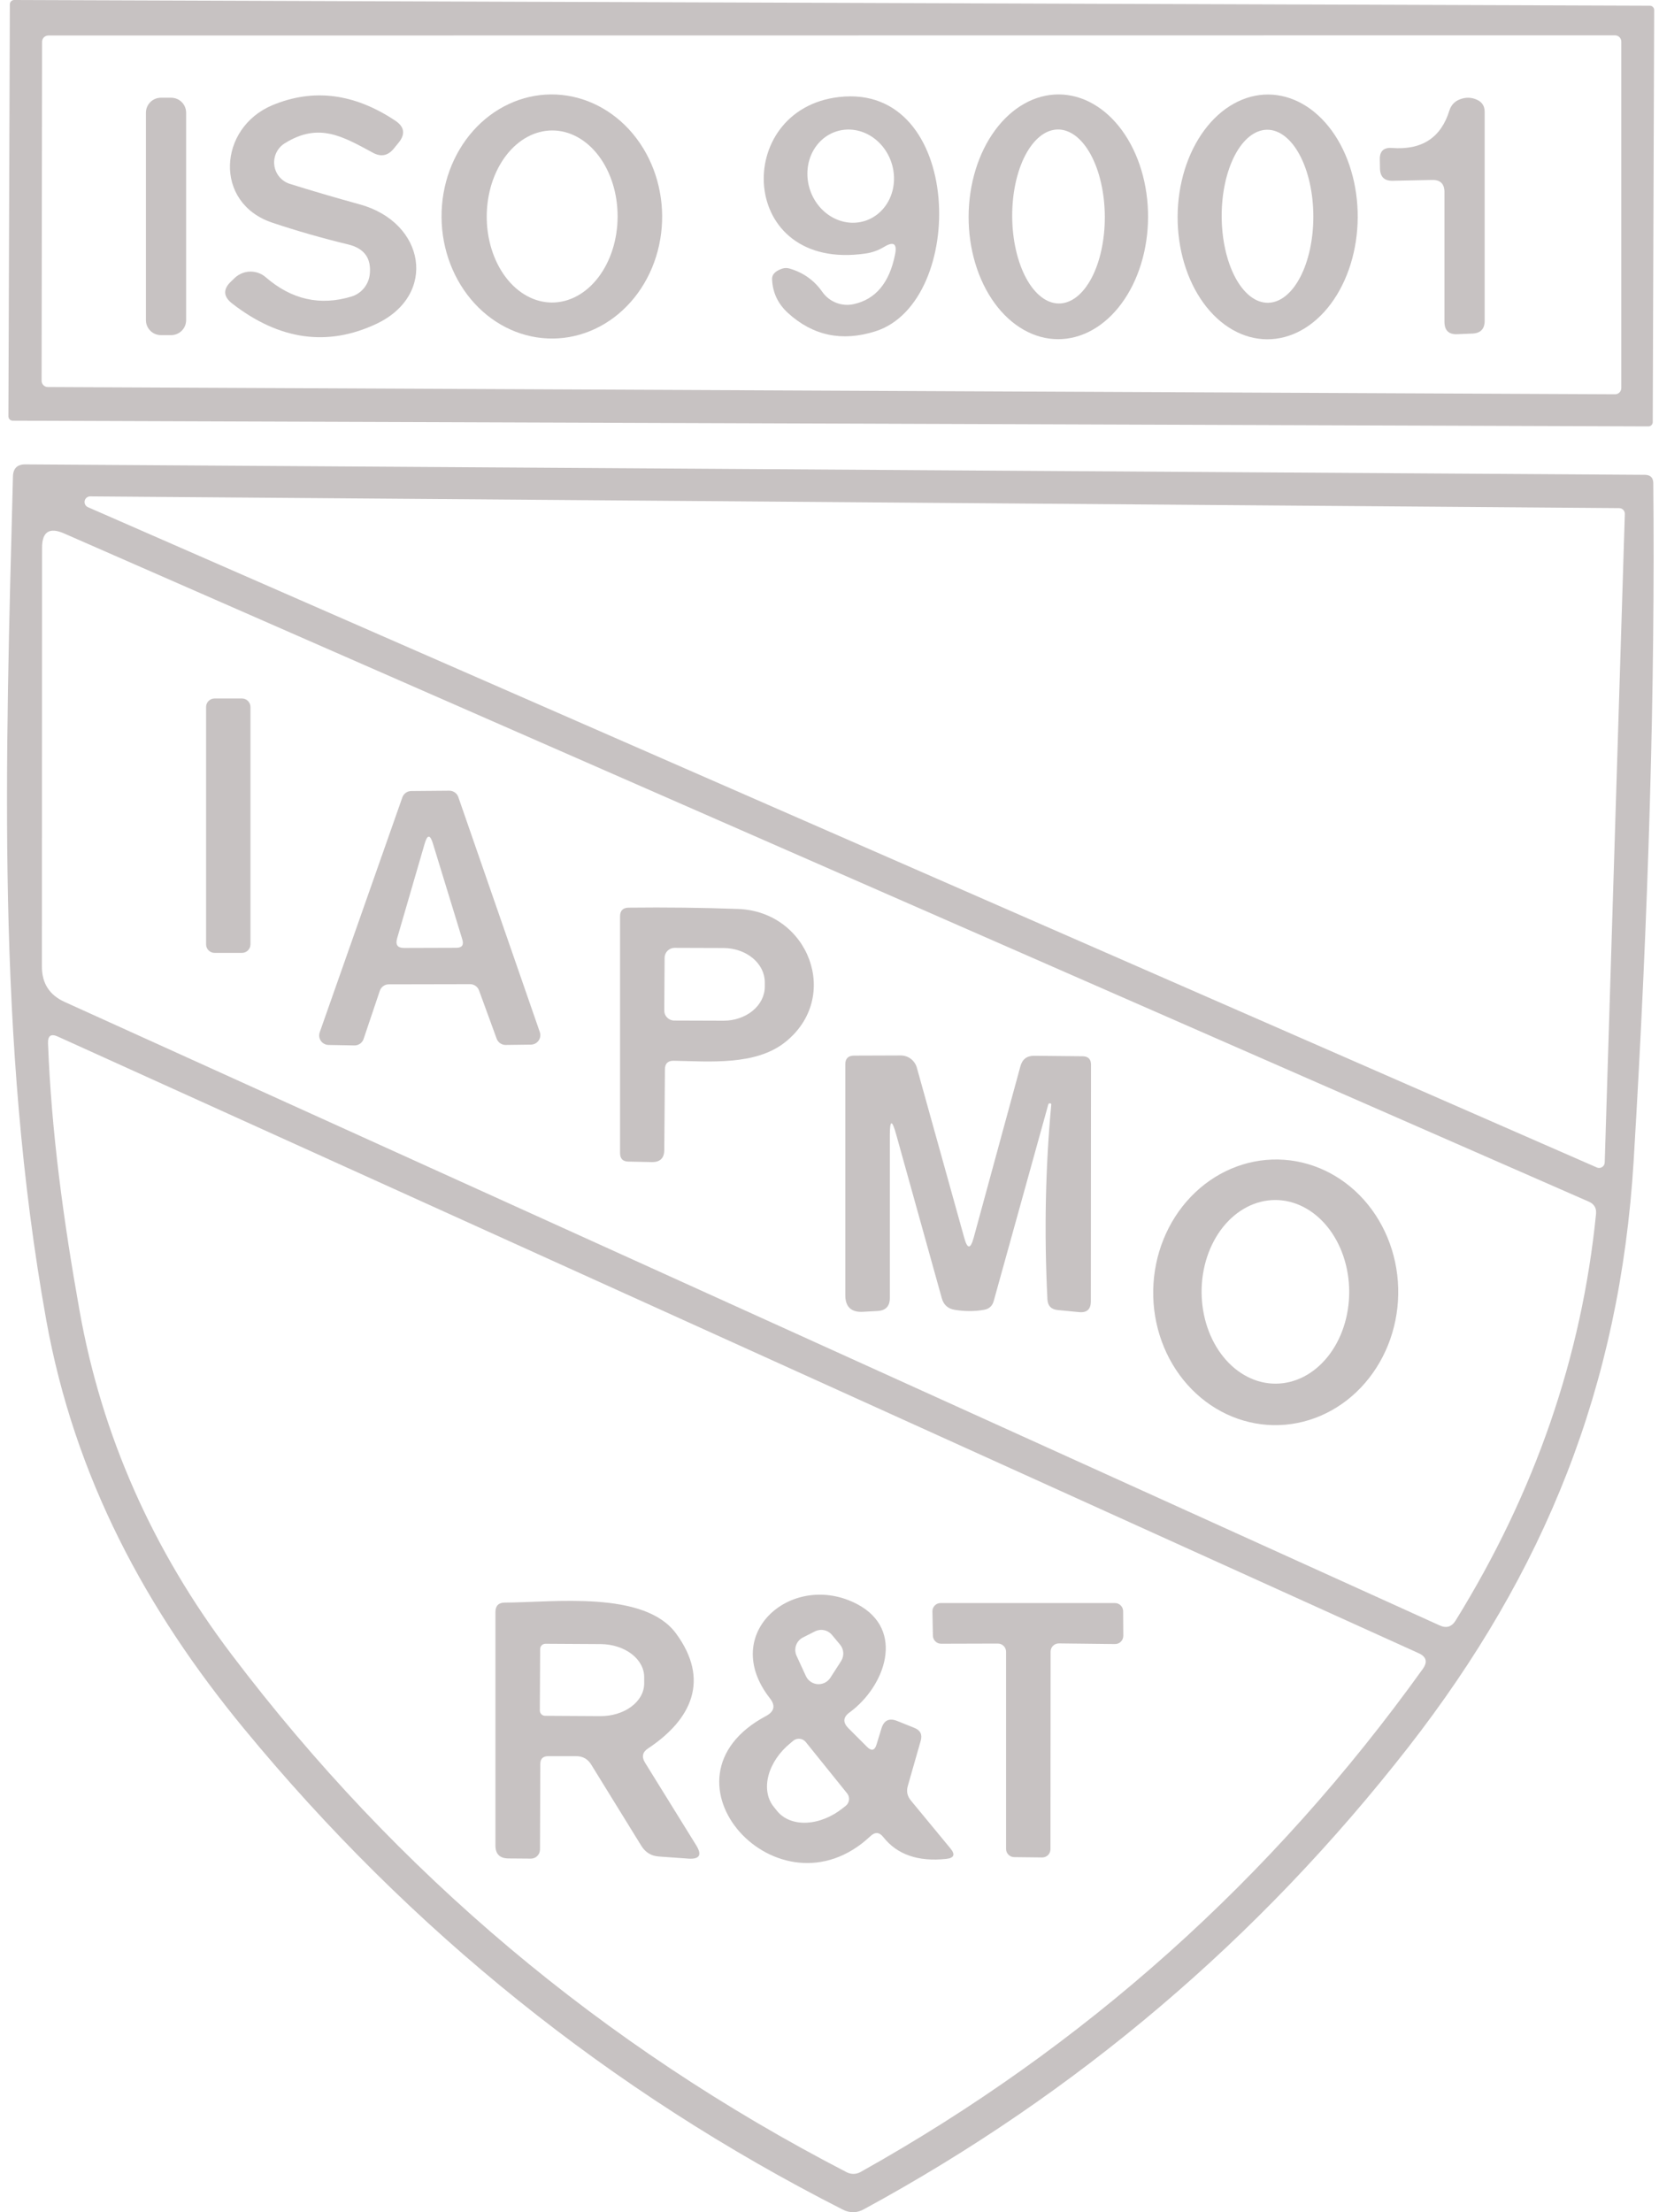
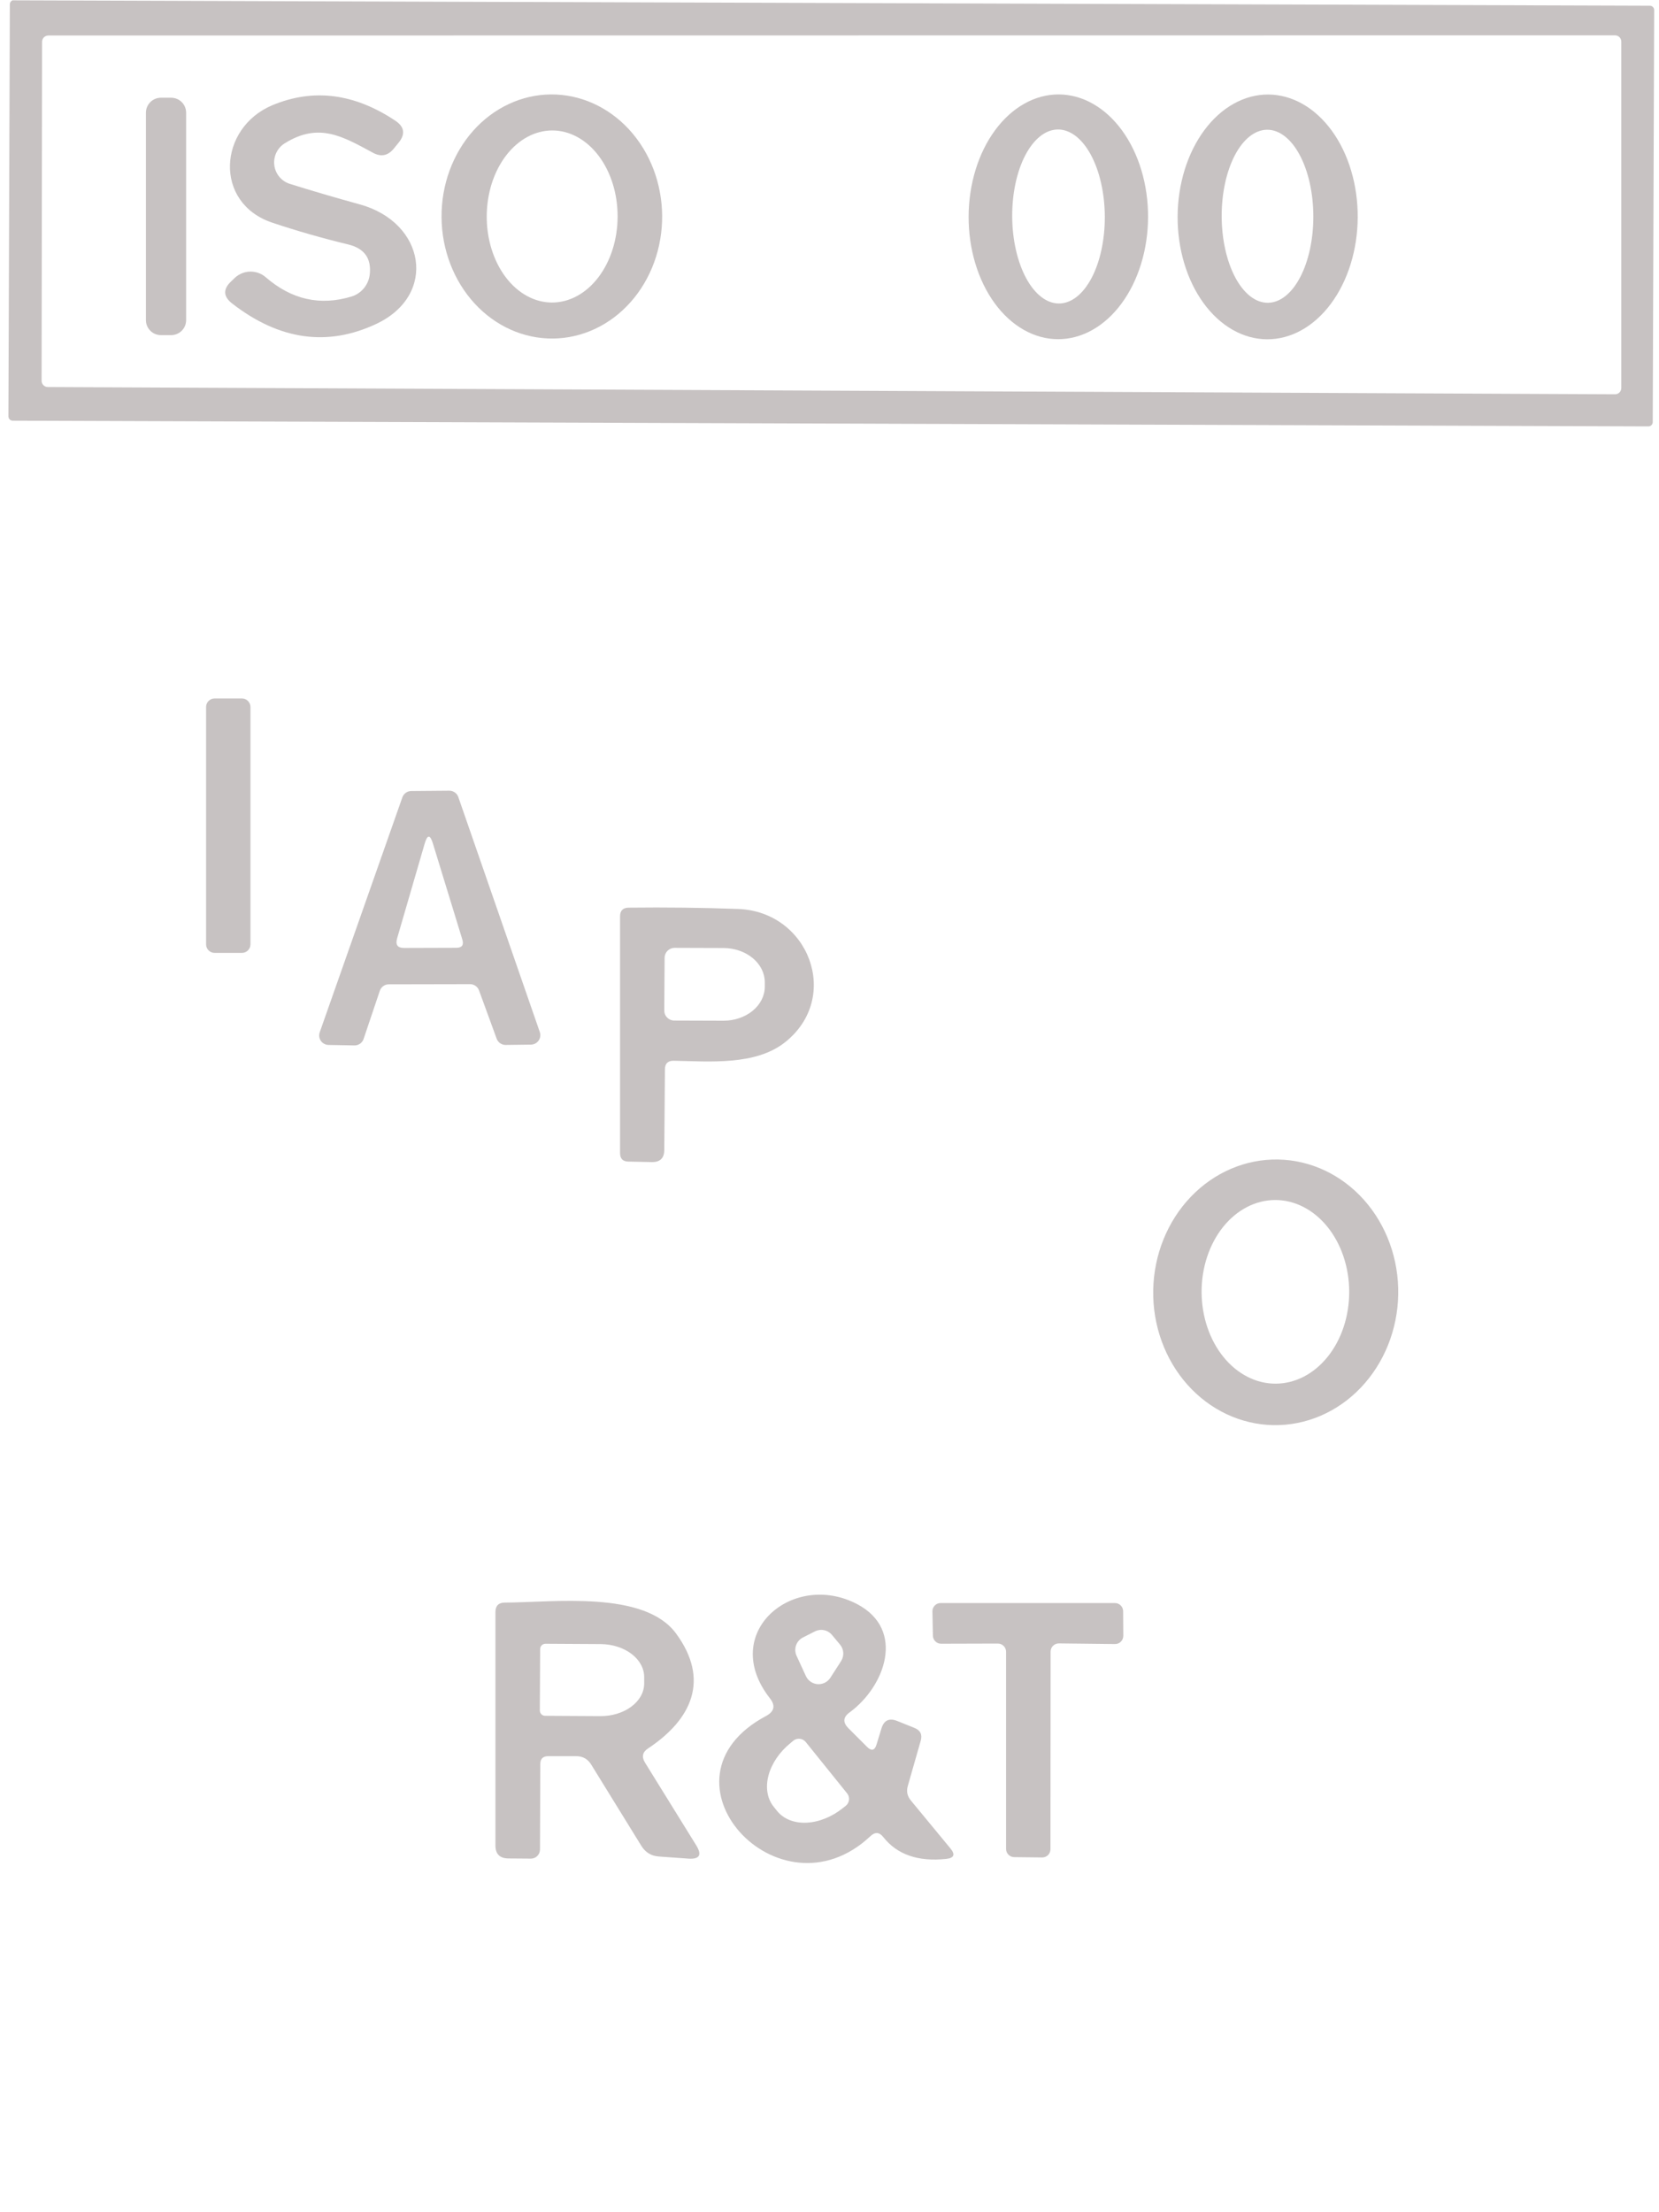
<svg xmlns="http://www.w3.org/2000/svg" width="135" height="180" viewBox="0 0 135 180" fill="none">
-   <path d="M134.49 34.343C134.49 34.389 134.481 34.435 134.463 34.478C134.445 34.521 134.419 34.56 134.386 34.592C134.353 34.625 134.314 34.651 134.271 34.669C134.228 34.686 134.182 34.695 134.136 34.695L1.036 34.23C0.989 34.23 0.943 34.221 0.901 34.203C0.858 34.185 0.819 34.159 0.786 34.126C0.753 34.093 0.728 34.054 0.71 34.011C0.692 33.968 0.683 33.922 0.684 33.876L0.801 0.352C0.801 0.306 0.81 0.26 0.828 0.217C0.846 0.174 0.872 0.135 0.905 0.103C0.938 0.07 0.977 0.044 1.02 0.026C1.063 0.009 1.109 -0 1.155 2.43059e-06L134.255 0.465C134.302 0.465 134.348 0.474 134.39 0.492C134.433 0.51 134.472 0.536 134.505 0.569C134.538 0.602 134.563 0.641 134.581 0.684C134.599 0.727 134.608 0.773 134.607 0.819L134.49 34.343ZM3.934 2.889C3.799 2.889 3.669 2.942 3.574 3.038C3.478 3.134 3.424 3.264 3.424 3.399L3.385 30.982C3.385 31.049 3.398 31.116 3.424 31.177C3.449 31.239 3.487 31.296 3.534 31.343C3.582 31.39 3.638 31.428 3.7 31.454C3.762 31.479 3.828 31.492 3.895 31.492L131.422 32.081C131.557 32.081 131.687 32.028 131.783 31.932C131.879 31.836 131.932 31.706 131.932 31.571V3.386C131.932 3.25 131.879 3.121 131.783 3.025C131.687 2.929 131.557 2.875 131.422 2.875L3.934 2.889Z" fill="#C7C2C2" />
+   <path d="M134.49 34.343C134.49 34.389 134.481 34.435 134.463 34.478C134.445 34.521 134.419 34.56 134.386 34.592C134.353 34.625 134.314 34.651 134.271 34.669C134.228 34.686 134.182 34.695 134.136 34.695L1.036 34.23C0.989 34.23 0.943 34.221 0.901 34.203C0.858 34.185 0.819 34.159 0.786 34.126C0.753 34.093 0.728 34.054 0.71 34.011C0.692 33.968 0.683 33.922 0.684 33.876L0.801 0.352C0.801 0.306 0.81 0.26 0.828 0.217C0.846 0.174 0.872 0.135 0.905 0.103C0.938 0.07 0.977 0.044 1.02 0.026L134.255 0.465C134.302 0.465 134.348 0.474 134.39 0.492C134.433 0.51 134.472 0.536 134.505 0.569C134.538 0.602 134.563 0.641 134.581 0.684C134.599 0.727 134.608 0.773 134.607 0.819L134.49 34.343ZM3.934 2.889C3.799 2.889 3.669 2.942 3.574 3.038C3.478 3.134 3.424 3.264 3.424 3.399L3.385 30.982C3.385 31.049 3.398 31.116 3.424 31.177C3.449 31.239 3.487 31.296 3.534 31.343C3.582 31.39 3.638 31.428 3.7 31.454C3.762 31.479 3.828 31.492 3.895 31.492L131.422 32.081C131.557 32.081 131.687 32.028 131.783 31.932C131.879 31.836 131.932 31.706 131.932 31.571V3.386C131.932 3.25 131.879 3.121 131.783 3.025C131.687 2.929 131.557 2.875 131.422 2.875L3.934 2.889Z" fill="#C7C2C2" />
  <path d="M13.929 7.953H13.092C12.42 7.953 11.875 8.498 11.875 9.17V26.05C11.875 26.722 12.42 27.267 13.092 27.267H13.929C14.601 27.267 15.146 26.722 15.146 26.05V9.17C15.146 8.498 14.601 7.953 13.929 7.953Z" fill="#C7C2C2" />
  <path d="M23.579 14.959C25.419 15.535 27.308 16.089 29.244 16.621C34.609 18.074 35.63 24.001 30.618 26.356C26.64 28.223 22.737 27.674 18.907 24.708C18.157 24.132 18.131 23.521 18.829 22.876L19.13 22.588C19.473 22.278 19.917 22.103 20.378 22.099C20.838 22.094 21.284 22.259 21.629 22.562C23.723 24.376 26.043 24.9 28.59 24.132C28.98 24.015 29.328 23.787 29.592 23.476C29.857 23.165 30.027 22.784 30.082 22.379C30.248 21.044 29.668 20.215 28.341 19.892C26.213 19.378 24.159 18.789 22.178 18.126C17.363 16.529 17.756 10.406 22.165 8.561C25.489 7.174 28.821 7.592 32.162 9.817C32.913 10.314 33.004 10.912 32.437 11.61L32.032 12.107C31.56 12.674 31.002 12.783 30.357 12.434C27.884 11.099 25.934 9.922 23.147 11.675C22.855 11.863 22.622 12.13 22.477 12.445C22.331 12.76 22.277 13.11 22.322 13.454C22.368 13.798 22.51 14.122 22.732 14.389C22.954 14.655 23.248 14.853 23.579 14.959Z" fill="#C7C2C2" />
  <path d="M44.993 27.546C42.612 27.567 40.32 26.541 38.62 24.693C36.921 22.845 35.953 20.327 35.93 17.693C35.919 16.389 36.14 15.096 36.58 13.887C37.021 12.678 37.672 11.578 38.498 10.648C39.323 9.719 40.306 8.978 41.391 8.47C42.476 7.961 43.641 7.694 44.819 7.684C47.2 7.663 49.492 8.69 51.192 10.537C52.891 12.385 53.859 14.903 53.882 17.537C53.893 18.841 53.672 20.134 53.232 21.343C52.791 22.552 52.14 23.653 51.314 24.582C50.489 25.512 49.506 26.252 48.421 26.76C47.336 27.269 46.171 27.536 44.993 27.546ZM44.908 24.616C45.607 24.618 46.3 24.439 46.948 24.09C47.595 23.74 48.184 23.227 48.681 22.578C49.178 21.93 49.572 21.16 49.843 20.311C50.114 19.463 50.255 18.553 50.258 17.634C50.261 16.714 50.127 15.803 49.862 14.953C49.597 14.103 49.208 13.33 48.715 12.678C48.223 12.026 47.638 11.509 46.993 11.155C46.348 10.8 45.656 10.617 44.957 10.615C44.257 10.612 43.564 10.791 42.917 11.14C42.269 11.49 41.681 12.004 41.184 12.652C40.687 13.3 40.292 14.07 40.021 14.919C39.751 15.767 39.61 16.677 39.607 17.596C39.603 18.516 39.738 19.427 40.003 20.277C40.267 21.127 40.657 21.9 41.149 22.552C41.641 23.204 42.227 23.721 42.872 24.076C43.517 24.43 44.208 24.613 44.908 24.616Z" fill="#C7C2C2" />
-   <path d="M71.96 20.078C71.489 20.366 70.983 20.549 70.442 20.627C60.013 22.158 59.568 8.89 68.27 7.896C78.424 6.718 78.725 24.592 71.227 26.96C68.523 27.815 66.154 27.318 64.122 25.469C63.302 24.718 62.87 23.803 62.827 22.721C62.809 22.337 63.084 22.049 63.651 21.857C63.839 21.798 64.039 21.793 64.227 21.844C65.352 22.167 66.246 22.799 66.909 23.741C67.188 24.144 67.58 24.454 68.034 24.634C68.488 24.813 68.985 24.853 69.461 24.749C71.258 24.357 72.383 23.004 72.837 20.693C73.011 19.829 72.719 19.624 71.96 20.078ZM70.38 17.975C71.263 17.695 71.989 17.043 72.397 16.162C72.805 15.28 72.862 14.243 72.555 13.277C72.249 12.311 71.604 11.496 70.763 11.011C69.922 10.526 68.953 10.411 68.07 10.691C67.187 10.972 66.461 11.624 66.053 12.505C65.645 13.386 65.588 14.424 65.895 15.39C66.201 16.356 66.846 17.171 67.687 17.655C68.528 18.14 69.497 18.256 70.38 17.975Z" fill="#C7C2C2" />
  <path d="M86.087 27.599C85.128 27.596 84.18 27.335 83.296 26.831C82.411 26.328 81.609 25.591 80.934 24.665C80.26 23.737 79.726 22.638 79.363 21.428C79 20.219 78.816 18.924 78.82 17.616C78.825 16.308 79.018 15.014 79.389 13.807C79.761 12.6 80.302 11.504 80.984 10.582C81.665 9.66 82.472 8.929 83.36 8.432C84.247 7.934 85.198 7.68 86.157 7.684C87.115 7.687 88.064 7.948 88.948 8.451C89.832 8.955 90.635 9.691 91.309 10.618C91.984 11.545 92.518 12.645 92.881 13.854C93.243 15.064 93.428 16.359 93.423 17.667C93.419 18.974 93.225 20.269 92.854 21.476C92.483 22.682 91.941 23.778 91.26 24.701C90.579 25.623 89.772 26.354 88.884 26.851C87.996 27.348 87.046 27.602 86.087 27.599ZM86.184 24.694C87.184 24.687 88.137 23.934 88.835 22.602C89.532 21.27 89.916 19.466 89.903 17.589C89.897 16.659 89.793 15.739 89.597 14.882C89.402 14.024 89.119 13.246 88.765 12.591C88.41 11.936 87.991 11.418 87.531 11.065C87.072 10.713 86.58 10.533 86.085 10.536C85.086 10.543 84.133 11.296 83.435 12.628C82.738 13.961 82.353 15.764 82.367 17.642C82.373 18.571 82.477 19.491 82.672 20.348C82.868 21.206 83.151 21.984 83.505 22.639C83.86 23.294 84.279 23.813 84.739 24.165C85.198 24.518 85.689 24.698 86.184 24.694Z" fill="#C7C2C2" />
  <path d="M103.104 27.607C102.141 27.602 101.19 27.339 100.304 26.834C99.417 26.329 98.613 25.591 97.938 24.663C97.262 23.735 96.728 22.634 96.366 21.424C96.004 20.214 95.822 18.918 95.828 17.611C95.842 14.97 96.627 12.441 98.011 10.581C99.395 8.721 101.265 7.681 103.208 7.691C104.17 7.697 105.122 7.959 106.008 8.464C106.894 8.969 107.698 9.707 108.374 10.635C109.05 11.563 109.584 12.664 109.945 13.874C110.307 15.084 110.49 16.38 110.483 17.687C110.469 20.328 109.684 22.857 108.3 24.717C106.916 26.577 105.047 27.617 103.104 27.607ZM103.167 24.637C104.156 24.633 105.102 23.888 105.797 22.565C106.492 21.243 106.878 19.451 106.872 17.584C106.869 16.659 106.769 15.744 106.579 14.891C106.388 14.037 106.111 13.262 105.762 12.61C105.414 11.957 105.001 11.44 104.547 11.088C104.093 10.736 103.608 10.555 103.118 10.557C102.129 10.56 101.183 11.305 100.488 12.628C99.794 13.951 99.407 15.743 99.413 17.61C99.417 18.534 99.516 19.449 99.707 20.303C99.897 21.156 100.175 21.931 100.523 22.584C100.872 23.236 101.285 23.753 101.738 24.106C102.192 24.458 102.678 24.638 103.167 24.637Z" fill="#C7C2C2" />
-   <path d="M116.535 14.643L113.329 14.709C112.657 14.726 112.312 14.395 112.295 13.714L112.282 12.982C112.264 12.301 112.596 11.987 113.276 12.04C115.71 12.223 117.267 11.202 117.948 8.978C118.087 8.55 118.366 8.254 118.785 8.088C119.274 7.896 119.749 7.909 120.211 8.127C120.613 8.319 120.813 8.642 120.813 9.095V26.106C120.813 26.76 120.486 27.105 119.832 27.14L118.602 27.192C117.895 27.227 117.542 26.891 117.542 26.184V15.612C117.533 14.949 117.198 14.626 116.535 14.643Z" fill="#C7C2C2" />
-   <path d="M132.939 94.43C131.826 112.815 125.703 127.902 114.62 142.139C102.407 157.797 87.634 170.337 70.3 179.758C69.734 180.072 69.158 180.081 68.573 179.784C49.661 170.171 33.422 157.13 19.858 140.66C11.889 130.99 6.079 120.247 3.763 107.411C-0.319 84.682 0.453 61.849 1.054 38.767C1.072 38.104 1.412 37.777 2.075 37.785L133.868 38.636C134.304 38.645 134.526 38.867 134.535 39.303C134.692 55.799 134.16 74.175 132.939 94.43ZM129.942 94.993C130.011 95.023 130.086 95.036 130.16 95.03C130.235 95.024 130.307 95.001 130.37 94.96C130.434 94.921 130.486 94.865 130.523 94.8C130.56 94.736 130.581 94.662 130.583 94.588L132.219 41.816C132.221 41.754 132.21 41.693 132.188 41.636C132.166 41.579 132.132 41.527 132.09 41.483C132.047 41.439 131.996 41.404 131.939 41.38C131.883 41.357 131.822 41.344 131.761 41.344L7.348 40.389C7.242 40.387 7.139 40.421 7.055 40.486C6.972 40.551 6.914 40.644 6.89 40.747C6.867 40.85 6.881 40.959 6.928 41.053C6.976 41.148 7.055 41.223 7.152 41.266L129.942 94.993ZM5.242 81.516L117.132 132.246C117.69 132.508 118.131 132.377 118.453 131.854C124.909 121.421 128.717 110.39 129.877 98.762C129.92 98.299 129.728 97.972 129.301 97.78L5.202 43.399C4.016 42.884 3.423 43.272 3.423 44.563L3.41 78.65C3.41 80.002 4.02 80.957 5.242 81.516ZM115.431 134.51L4.705 84.342C4.156 84.089 3.89 84.268 3.907 84.878C4.182 92.114 5.163 99.311 6.472 106.639C8.277 116.784 12.404 126.114 18.85 134.628C32.319 152.415 49.002 166.455 68.9 176.748C69.074 176.838 69.266 176.883 69.46 176.881C69.654 176.878 69.844 176.828 70.013 176.735C88.253 166.538 103.506 152.894 115.771 135.805C116.19 135.23 116.076 134.798 115.431 134.51Z" fill="#C7C2C2" />
  <path d="M19.688 56.832H17.463C17.08 56.832 16.77 57.142 16.77 57.526V76.839C16.77 77.222 17.08 77.533 17.463 77.533H19.688C20.07 77.533 20.381 77.222 20.381 76.839V57.526C20.381 57.142 20.07 56.832 19.688 56.832Z" fill="#C7C2C2" />
  <path d="M30.908 80.614L29.586 84.54C29.533 84.695 29.433 84.829 29.299 84.923C29.165 85.017 29.004 85.066 28.84 85.063L26.733 85.024C26.612 85.022 26.492 84.991 26.384 84.934C26.277 84.878 26.184 84.796 26.114 84.697C26.044 84.597 25.998 84.482 25.98 84.362C25.963 84.241 25.975 84.118 26.014 84.003L32.739 64.886C32.791 64.735 32.888 64.604 33.016 64.51C33.145 64.416 33.3 64.365 33.459 64.362L36.547 64.336C36.709 64.332 36.869 64.379 37.003 64.471C37.137 64.562 37.238 64.694 37.293 64.847L43.927 83.977C43.967 84.092 43.978 84.215 43.961 84.336C43.943 84.456 43.898 84.571 43.827 84.67C43.757 84.77 43.664 84.852 43.557 84.908C43.449 84.965 43.329 84.996 43.208 84.998L41.153 85.024C40.995 85.026 40.84 84.98 40.708 84.891C40.577 84.802 40.477 84.674 40.42 84.526L38.981 80.588C38.928 80.439 38.83 80.311 38.701 80.22C38.573 80.129 38.419 80.079 38.261 80.078L31.627 80.091C31.468 80.093 31.313 80.144 31.184 80.238C31.056 80.332 30.959 80.463 30.908 80.614ZM34.558 68.641L32.308 76.374C32.168 76.88 32.36 77.133 32.883 77.133L37.123 77.12C37.594 77.12 37.76 76.894 37.62 76.44L35.226 68.628C34.999 67.887 34.776 67.891 34.558 68.641Z" fill="#C7C2C2" />
  <path d="M54.108 87.016L54.055 93.559C54.055 94.239 53.711 94.571 53.022 94.553L51.124 94.514C50.679 94.505 50.457 94.274 50.457 93.821V74.559C50.457 74.097 50.688 73.862 51.151 73.853C54.195 73.818 57.161 73.853 60.048 73.958C65.819 74.154 68.488 81.154 63.882 84.805C61.475 86.716 57.706 86.362 54.827 86.31C54.348 86.301 54.108 86.537 54.108 87.016ZM54.082 77.922L54.055 82.214C54.054 82.322 54.073 82.429 54.113 82.529C54.153 82.629 54.213 82.72 54.288 82.796C54.364 82.873 54.454 82.934 54.553 82.976C54.653 83.017 54.759 83.039 54.867 83.039L58.858 83.052C59.748 83.056 60.602 82.769 61.235 82.254C61.868 81.739 62.227 81.038 62.234 80.304V79.938C62.237 79.572 62.153 79.21 61.986 78.872C61.819 78.533 61.573 78.225 61.262 77.965C60.951 77.705 60.581 77.498 60.172 77.356C59.764 77.214 59.326 77.139 58.884 77.137L54.893 77.124C54.68 77.124 54.476 77.208 54.324 77.357C54.172 77.507 54.085 77.71 54.082 77.922Z" fill="#C7C2C2" />
-   <path d="M85.547 89.87C85.547 89.817 85.521 89.787 85.469 89.778H85.456C85.368 89.761 85.316 89.796 85.299 89.883C83.859 95.073 82.38 100.399 80.863 105.86C80.749 106.27 80.479 106.51 80.051 106.579C79.31 106.71 78.529 106.71 77.709 106.579C77.142 106.492 76.784 106.174 76.636 105.624L72.933 92.33C72.584 91.065 72.41 91.087 72.41 92.395V105.611C72.41 106.283 72.074 106.636 71.402 106.671L70.225 106.736C69.265 106.789 68.785 106.335 68.785 105.376V86.599C68.785 86.136 69.016 85.901 69.479 85.892L73.299 85.879C73.596 85.879 73.885 85.977 74.121 86.156C74.357 86.336 74.528 86.588 74.608 86.873L78.468 100.73C78.721 101.646 78.974 101.646 79.227 100.73L83.035 86.756C83.192 86.18 83.571 85.896 84.173 85.905L88.099 85.944C88.552 85.953 88.779 86.18 88.779 86.625L88.766 105.886C88.766 106.531 88.448 106.824 87.811 106.763L86.07 106.593C85.538 106.54 85.259 106.248 85.233 105.716C84.963 100.299 85.067 95.017 85.547 89.87Z" fill="#C7C2C2" />
  <path d="M103.622 115.958C100.978 115.912 98.462 114.729 96.628 112.67C94.794 110.611 93.792 107.844 93.842 104.978C93.892 102.112 94.99 99.381 96.895 97.387C98.8 95.393 101.356 94.299 104 94.345C106.644 94.391 109.159 95.574 110.994 97.633C112.828 99.693 113.83 102.46 113.78 105.326C113.73 108.192 112.632 110.922 110.727 112.916C108.822 114.91 106.266 116.004 103.622 115.958ZM103.811 112.584C104.599 112.581 105.38 112.385 106.107 112.007C106.835 111.629 107.495 111.077 108.05 110.381C108.605 109.685 109.045 108.86 109.344 107.952C109.642 107.045 109.794 106.073 109.791 105.092C109.787 104.11 109.629 103.139 109.324 102.234C109.019 101.328 108.573 100.506 108.013 99.814C107.453 99.123 106.789 98.575 106.059 98.202C105.329 97.829 104.547 97.638 103.759 97.641C102.97 97.644 102.19 97.84 101.462 98.218C100.735 98.596 100.075 99.148 99.519 99.844C98.964 100.54 98.525 101.365 98.226 102.273C97.927 103.18 97.775 104.152 97.779 105.133C97.782 106.115 97.941 107.086 98.246 107.991C98.551 108.896 98.996 109.719 99.556 110.41C100.116 111.102 100.78 111.65 101.51 112.023C102.24 112.396 103.022 112.587 103.811 112.584Z" fill="#C7C2C2" />
  <path d="M71.335 141.921L71.728 140.639C71.928 139.976 72.351 139.771 72.997 140.024L74.397 140.587C74.894 140.779 75.069 141.132 74.92 141.647L73.874 145.31C73.743 145.747 73.826 146.143 74.122 146.501L77.341 150.4C77.751 150.898 77.638 151.181 77.001 151.251C74.715 151.495 73.01 150.906 71.885 149.485C71.562 149.066 71.209 149.04 70.825 149.406C63.366 156.42 52.754 144.722 62.346 139.618C63.017 139.252 63.118 138.772 62.647 138.179C58.472 132.84 64.557 127.763 69.778 130.537C73.69 132.618 72.029 137.211 69.137 139.331C68.605 139.714 68.57 140.142 69.032 140.613L70.55 142.131C70.925 142.506 71.187 142.436 71.335 141.921ZM65.578 136.373C65.663 136.558 65.796 136.717 65.963 136.833C66.131 136.949 66.326 137.018 66.53 137.033C66.733 137.047 66.936 137.007 67.118 136.917C67.301 136.826 67.456 136.688 67.567 136.517L68.443 135.156C68.574 134.951 68.635 134.71 68.619 134.467C68.603 134.225 68.509 133.994 68.352 133.809L67.71 133.037C67.547 132.837 67.322 132.698 67.07 132.644C66.818 132.589 66.555 132.621 66.323 132.736L65.342 133.233C65.079 133.365 64.877 133.595 64.779 133.873C64.682 134.151 64.696 134.457 64.819 134.725L65.578 136.373ZM68.927 145.912L65.564 141.738C65.444 141.591 65.271 141.498 65.082 141.479C64.894 141.459 64.705 141.515 64.557 141.633L64.322 141.83C63.432 142.549 62.789 143.498 62.534 144.47C62.279 145.441 62.432 146.356 62.961 147.011L63.235 147.352C63.765 148.007 64.626 148.35 65.629 148.306C66.633 148.261 67.696 147.834 68.587 147.116L68.823 146.933C68.897 146.873 68.959 146.799 69.005 146.715C69.051 146.632 69.079 146.54 69.089 146.445C69.099 146.35 69.089 146.254 69.062 146.162C69.034 146.071 68.988 145.986 68.927 145.912Z" fill="#C7C2C2" />
  <path d="M43.967 143.535L43.941 150.496C43.938 150.691 43.859 150.878 43.722 151.015C43.585 151.152 43.4 151.228 43.208 151.229L41.389 151.215C40.674 151.215 40.316 150.862 40.316 150.156V131.169C40.316 130.654 40.574 130.397 41.088 130.397C45.053 130.384 52.42 129.39 55.011 132.909C57.772 136.665 56.319 139.884 52.734 142.265C52.281 142.562 52.198 142.946 52.486 143.417L56.66 150.156C57.139 150.932 56.926 151.29 56.019 151.229L53.624 151.058C52.996 151.015 52.516 150.723 52.184 150.182L48.115 143.587C47.836 143.125 47.426 142.893 46.885 142.893H44.608C44.181 142.893 43.967 143.107 43.967 143.535ZM43.954 134.179L43.928 139.177C43.928 139.289 43.971 139.397 44.05 139.478C44.128 139.559 44.234 139.606 44.347 139.609L48.835 139.635C49.303 139.639 49.767 139.574 50.2 139.443C50.634 139.313 51.028 139.119 51.361 138.873C51.694 138.628 51.959 138.335 52.141 138.013C52.322 137.69 52.417 137.343 52.42 136.992V136.469C52.425 135.761 52.056 135.08 51.394 134.575C50.732 134.07 49.83 133.781 48.887 133.773L44.399 133.747C44.341 133.745 44.284 133.755 44.23 133.776C44.176 133.797 44.127 133.828 44.085 133.869C44.044 133.909 44.011 133.957 43.988 134.01C43.966 134.064 43.954 134.121 43.954 134.179Z" fill="#C7C2C2" />
  <path d="M81.201 133.731L76.582 133.744C76.407 133.744 76.239 133.676 76.114 133.553C75.99 133.431 75.918 133.265 75.914 133.09L75.875 131.114C75.873 131.025 75.889 130.937 75.922 130.855C75.955 130.772 76.004 130.697 76.066 130.634C76.128 130.57 76.202 130.52 76.284 130.486C76.366 130.451 76.454 130.434 76.543 130.434H90.727C90.904 130.434 91.073 130.504 91.198 130.629C91.324 130.754 91.394 130.924 91.394 131.101L91.407 133.09C91.409 133.18 91.392 133.269 91.359 133.352C91.325 133.436 91.275 133.511 91.212 133.575C91.148 133.638 91.073 133.689 90.989 133.722C90.906 133.756 90.817 133.772 90.727 133.77L86.16 133.718C86.072 133.718 85.986 133.735 85.905 133.769C85.824 133.802 85.75 133.851 85.688 133.913C85.626 133.975 85.577 134.049 85.543 134.13C85.51 134.211 85.493 134.298 85.493 134.385L85.48 150.467C85.48 150.644 85.409 150.814 85.284 150.939C85.159 151.064 84.989 151.134 84.812 151.134L82.535 151.108C82.358 151.108 82.189 151.038 82.064 150.912C81.938 150.787 81.868 150.618 81.868 150.441V134.398C81.868 134.221 81.798 134.052 81.673 133.926C81.547 133.801 81.378 133.731 81.201 133.731Z" fill="#C7C2C2" />
</svg>